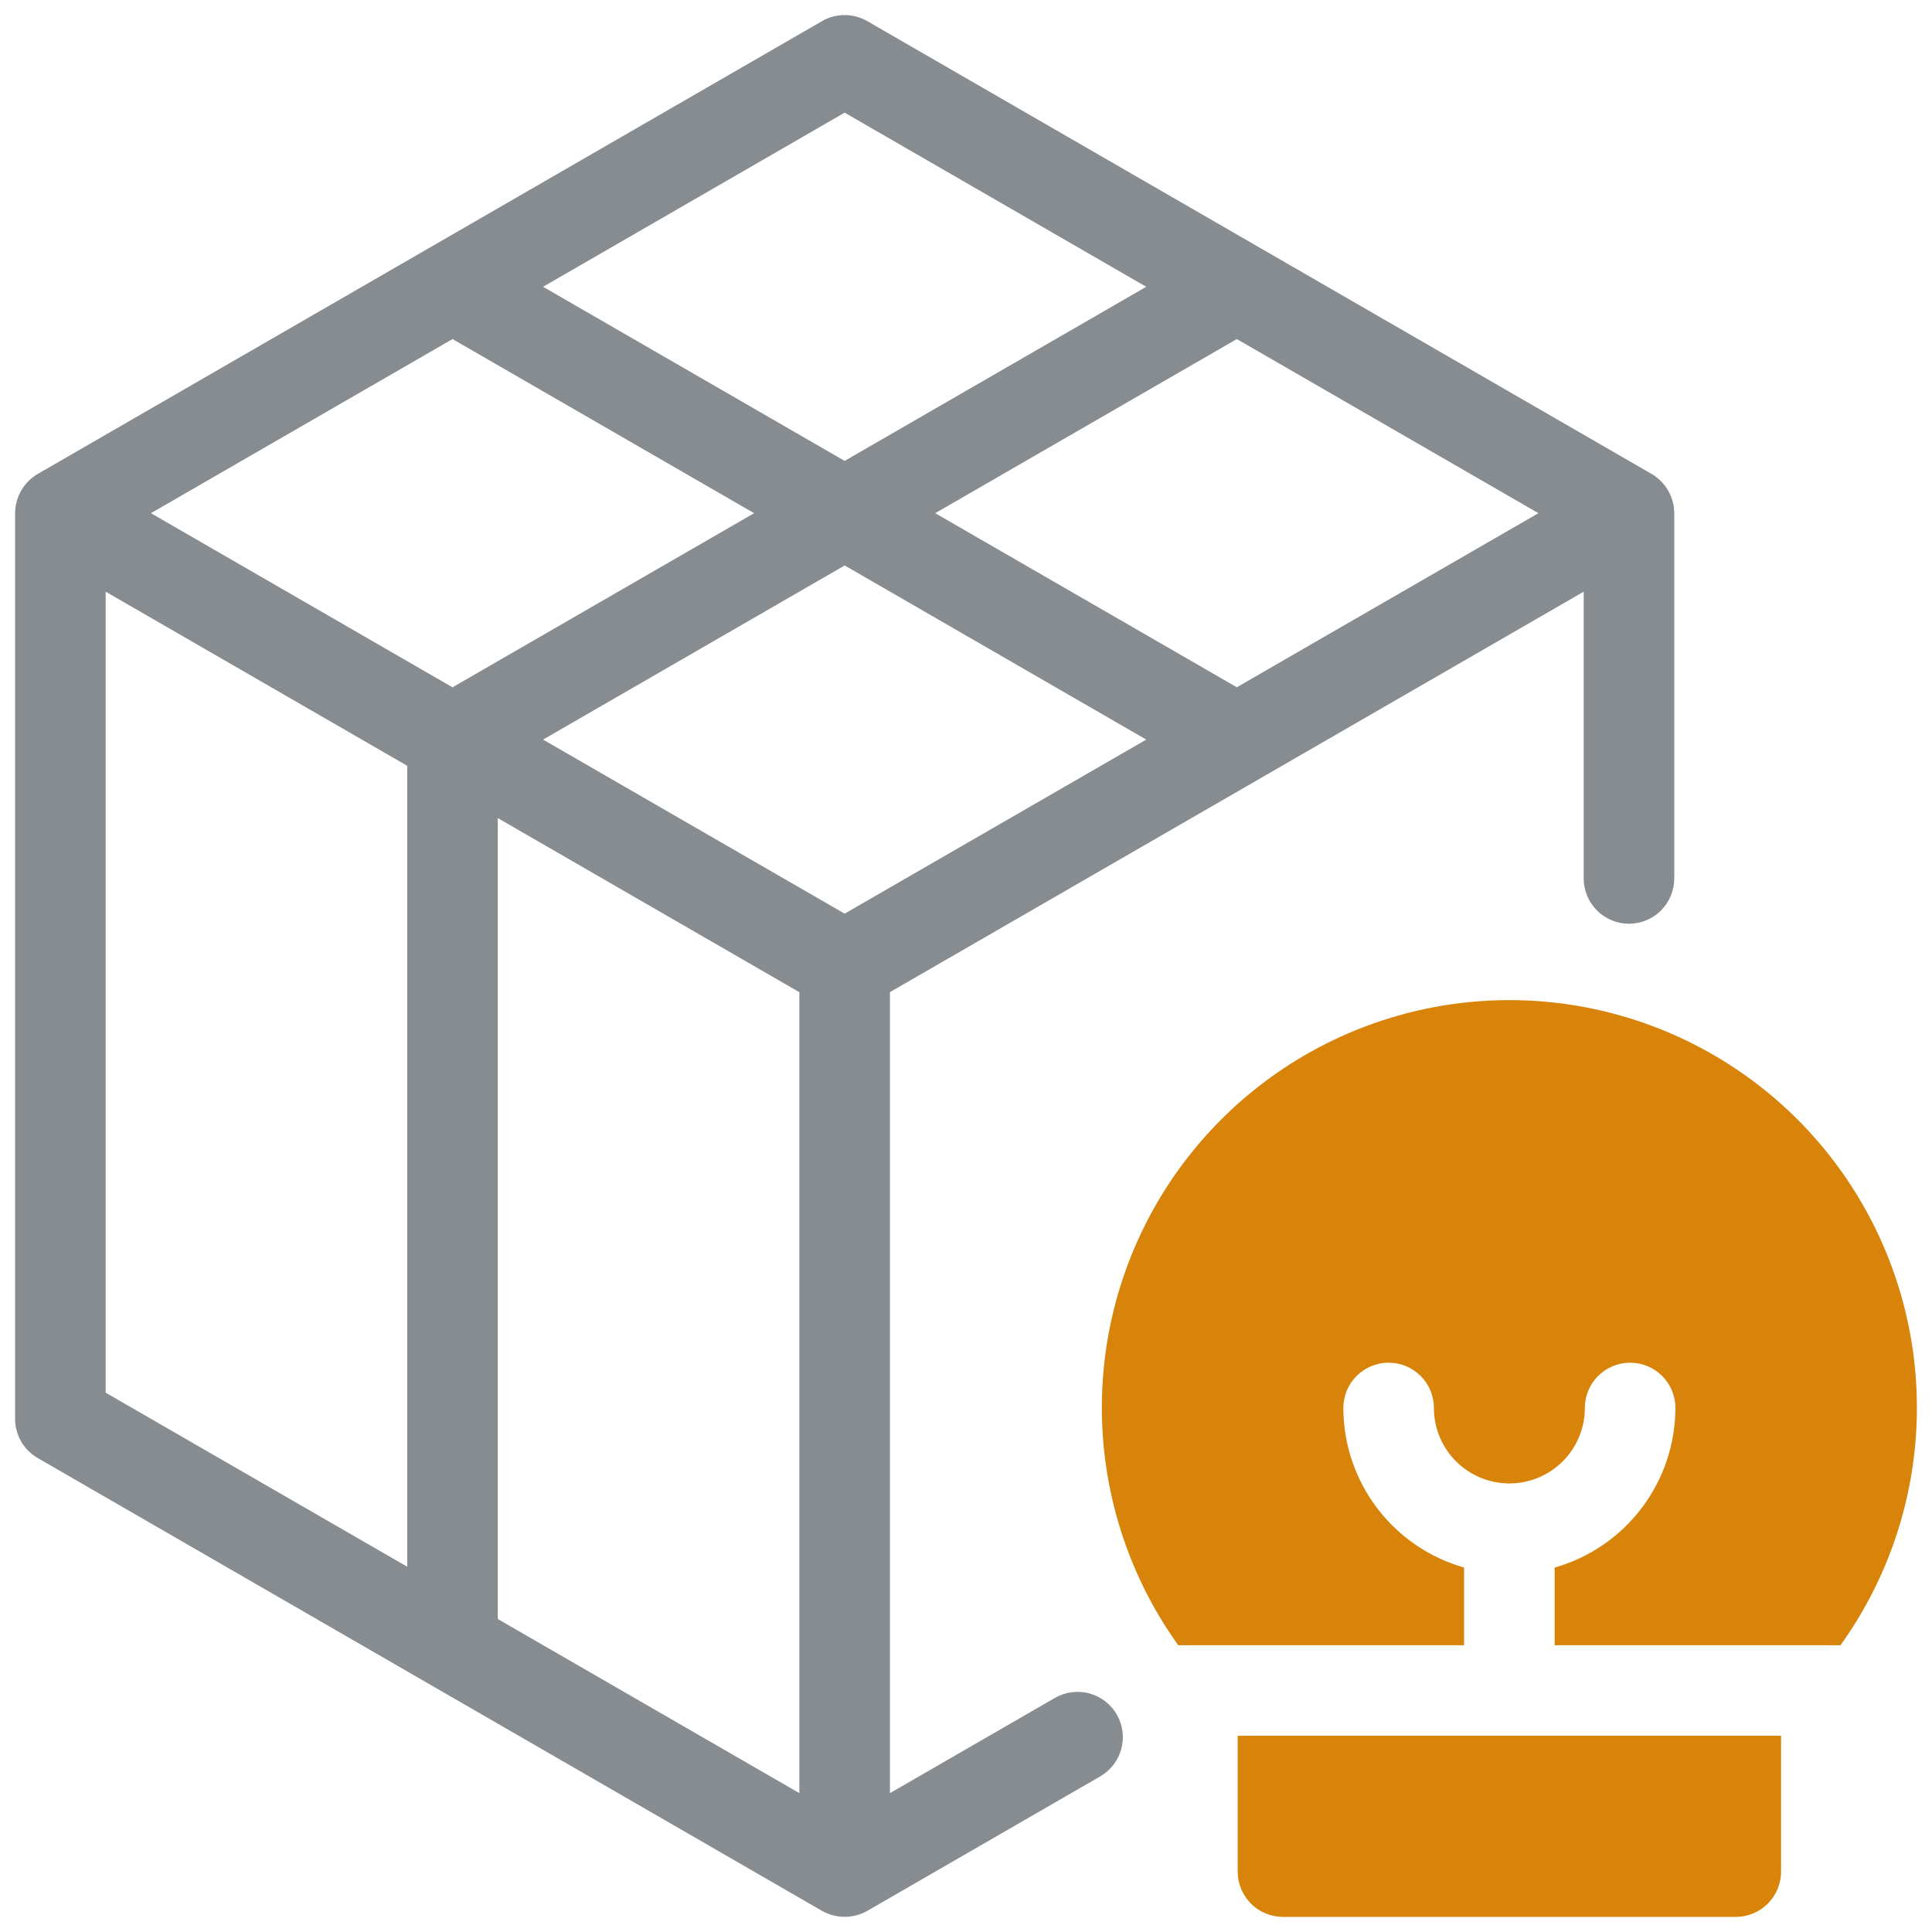
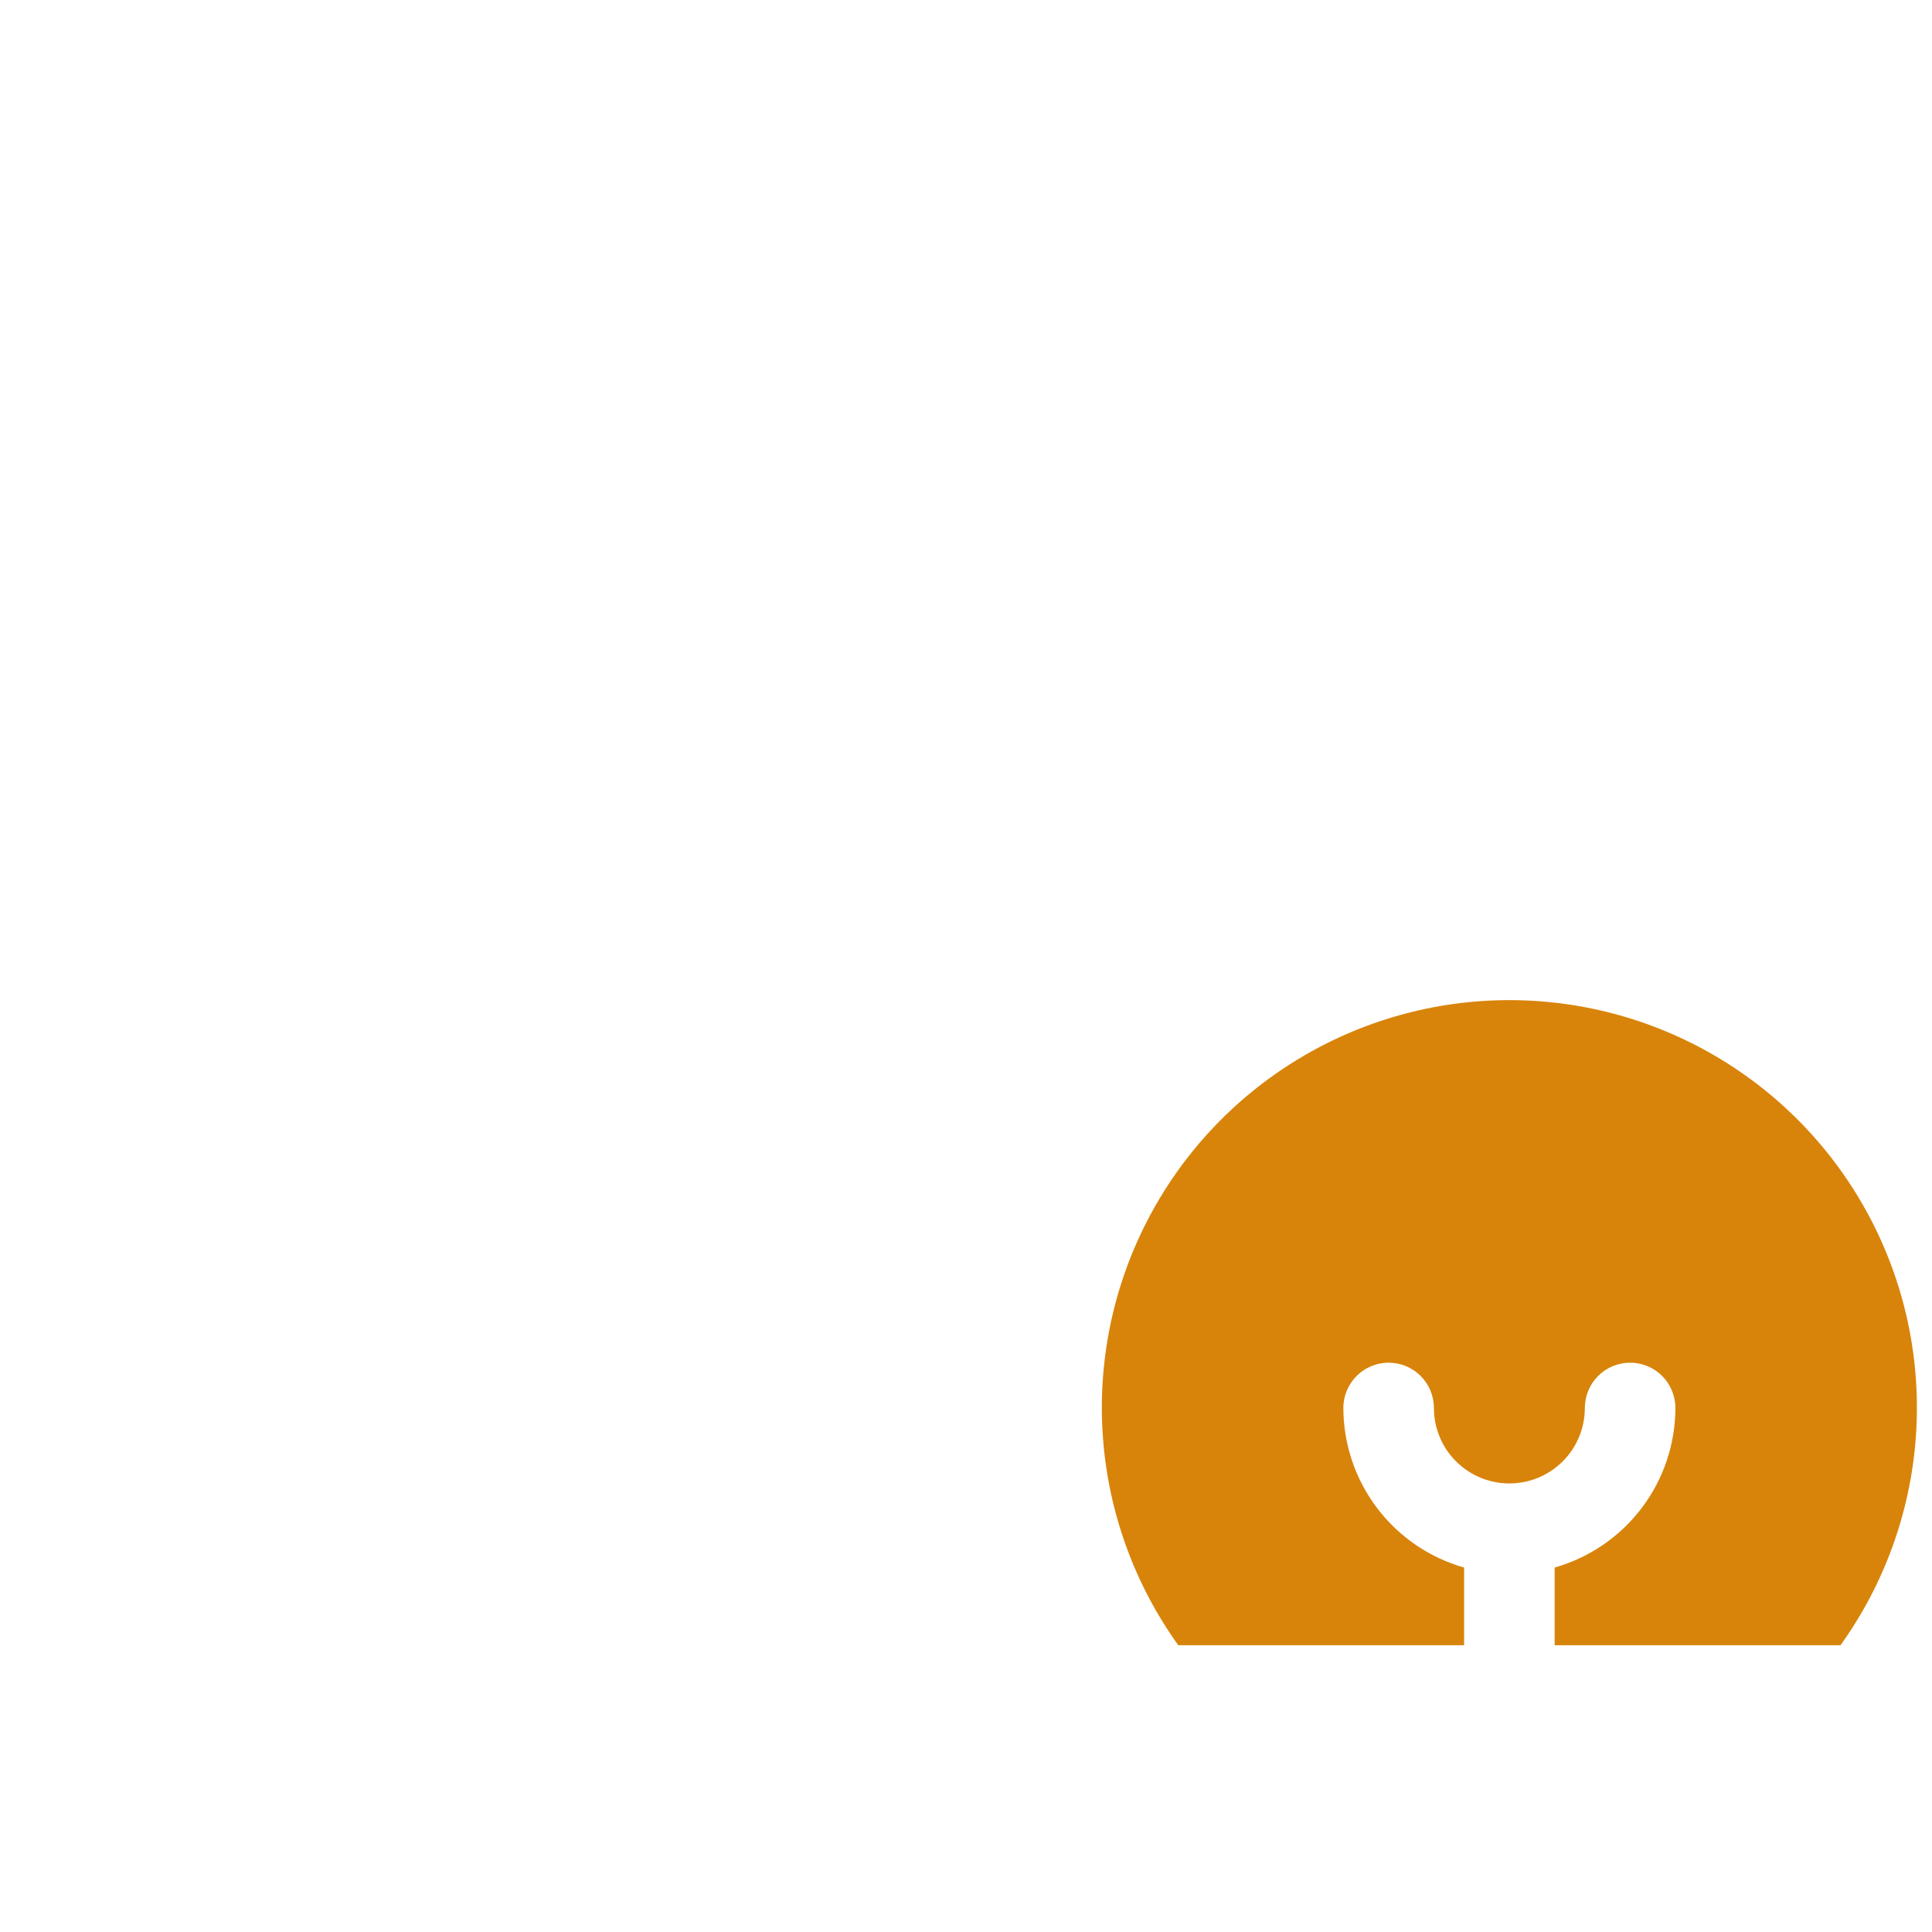
<svg xmlns="http://www.w3.org/2000/svg" width="192" height="192" viewBox="0 0 192 192" fill="none">
-   <path d="M164.136 47.1L86.19 2.1C85.506 1.705 84.73 1.497 83.94 1.497C83.15 1.497 82.374 1.705 81.69 2.1L3.75 47.1C3.069 47.499 2.503 48.068 2.108 48.752C1.714 49.436 1.504 50.211 1.5 51V141C1.499 141.79 1.707 142.567 2.102 143.252C2.497 143.936 3.065 144.505 3.75 144.9L81.69 189.9C82.377 190.287 83.152 190.491 83.94 190.491C84.728 190.491 85.503 190.287 86.19 189.9L109.335 176.538C109.847 176.242 110.296 175.849 110.656 175.38C111.016 174.911 111.28 174.376 111.434 173.805C111.587 173.234 111.626 172.638 111.549 172.052C111.472 171.465 111.28 170.9 110.985 170.388C110.69 169.876 110.296 169.427 109.827 169.067C109.358 168.707 108.823 168.442 108.252 168.289C107.681 168.136 107.085 168.097 106.499 168.174C105.912 168.251 105.347 168.442 104.835 168.738L88.44 178.2V98.598L157.386 58.8V87.3C157.386 88.493 157.86 89.638 158.704 90.482C159.548 91.326 160.693 91.8 161.886 91.8C163.079 91.8 164.224 91.326 165.068 90.482C165.912 89.638 166.386 88.493 166.386 87.3V51C166.382 50.211 166.172 49.436 165.778 48.752C165.383 48.068 164.817 47.499 164.136 47.1ZM83.94 11.196L113.913 28.5L83.94 45.804L53.97 28.5L83.94 11.196ZM40.47 155.7L10.5 138.402V58.8L40.47 76.104V155.7ZM15 51L44.973 33.696L74.943 51L44.97 68.304L15 51ZM79.44 178.2L49.47 160.896V81.3L79.44 98.604V178.2ZM83.94 90.798L53.97 73.5L83.943 56.196L113.913 73.5L83.94 90.798ZM122.913 68.298L92.94 51L122.913 33.696L152.886 51L122.913 68.298Z" fill="#878C90" />
-   <path d="M123 172.5V186C123 187.193 123.474 188.338 124.318 189.182C125.162 190.026 126.307 190.5 127.5 190.5H172.5C173.693 190.5 174.838 190.026 175.682 189.182C176.526 188.338 177 187.193 177 186V172.5H123Z" fill="#D8840A" />
  <path d="M145.5 163.5V155.781C142.049 154.8 139.011 152.721 136.846 149.86C134.681 146.999 133.507 143.511 133.5 139.923C133.5 138.73 133.974 137.585 134.818 136.741C135.662 135.897 136.807 135.423 138 135.423C139.193 135.423 140.338 135.897 141.182 136.741C142.026 137.585 142.5 138.73 142.5 139.923C142.5 141.912 143.29 143.82 144.697 145.226C146.103 146.633 148.011 147.423 150 147.423C151.989 147.423 153.897 146.633 155.303 145.226C156.71 143.82 157.5 141.912 157.5 139.923C157.5 138.73 157.974 137.585 158.818 136.741C159.662 135.897 160.807 135.423 162 135.423C163.193 135.423 164.338 135.897 165.182 136.741C166.026 137.585 166.5 138.73 166.5 139.923C166.493 143.511 165.319 146.999 163.154 149.86C160.989 152.721 157.951 154.8 154.5 155.781V163.5H182.907C187.249 157.448 189.838 150.316 190.389 142.888C190.94 135.459 189.432 128.023 186.031 121.397C182.629 114.77 177.466 109.21 171.11 105.328C164.753 101.445 157.449 99.391 150 99.391C142.551 99.391 135.247 101.445 128.89 105.328C122.534 109.21 117.371 114.77 113.969 121.397C110.568 128.023 109.06 135.459 109.611 142.888C110.162 150.316 112.751 157.448 117.093 163.5H145.5Z" fill="#D8840A" />
</svg>